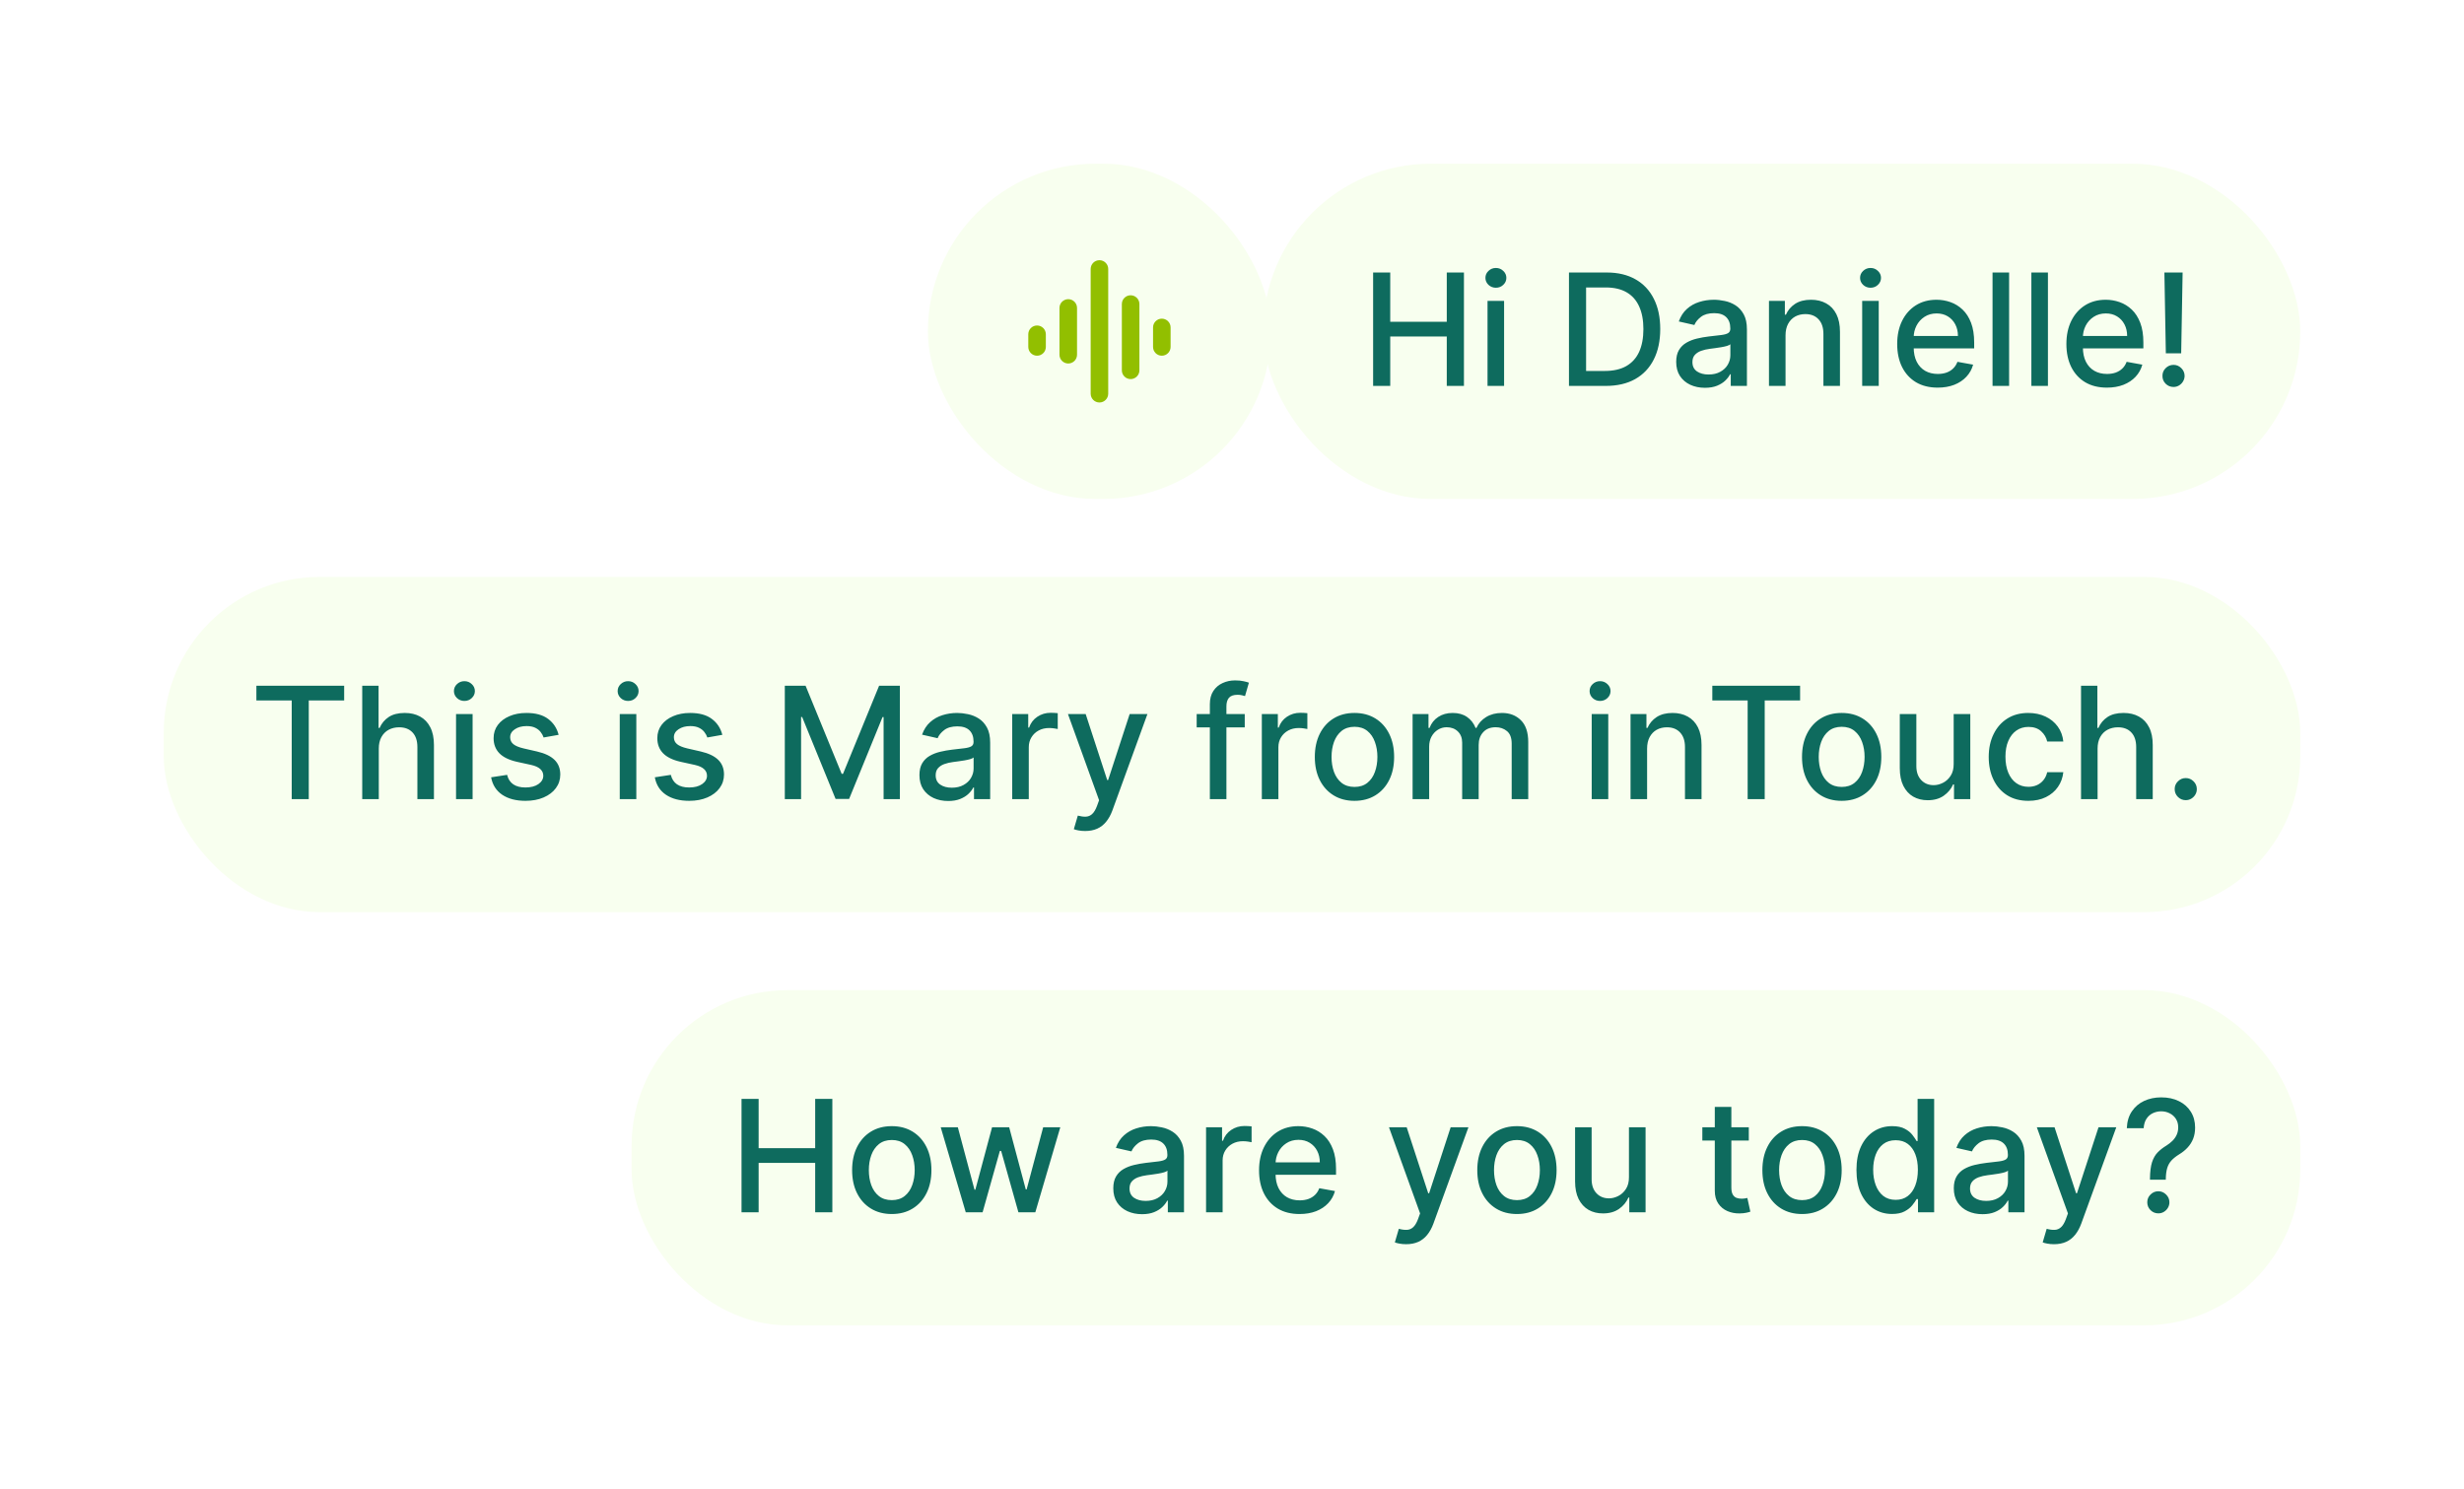
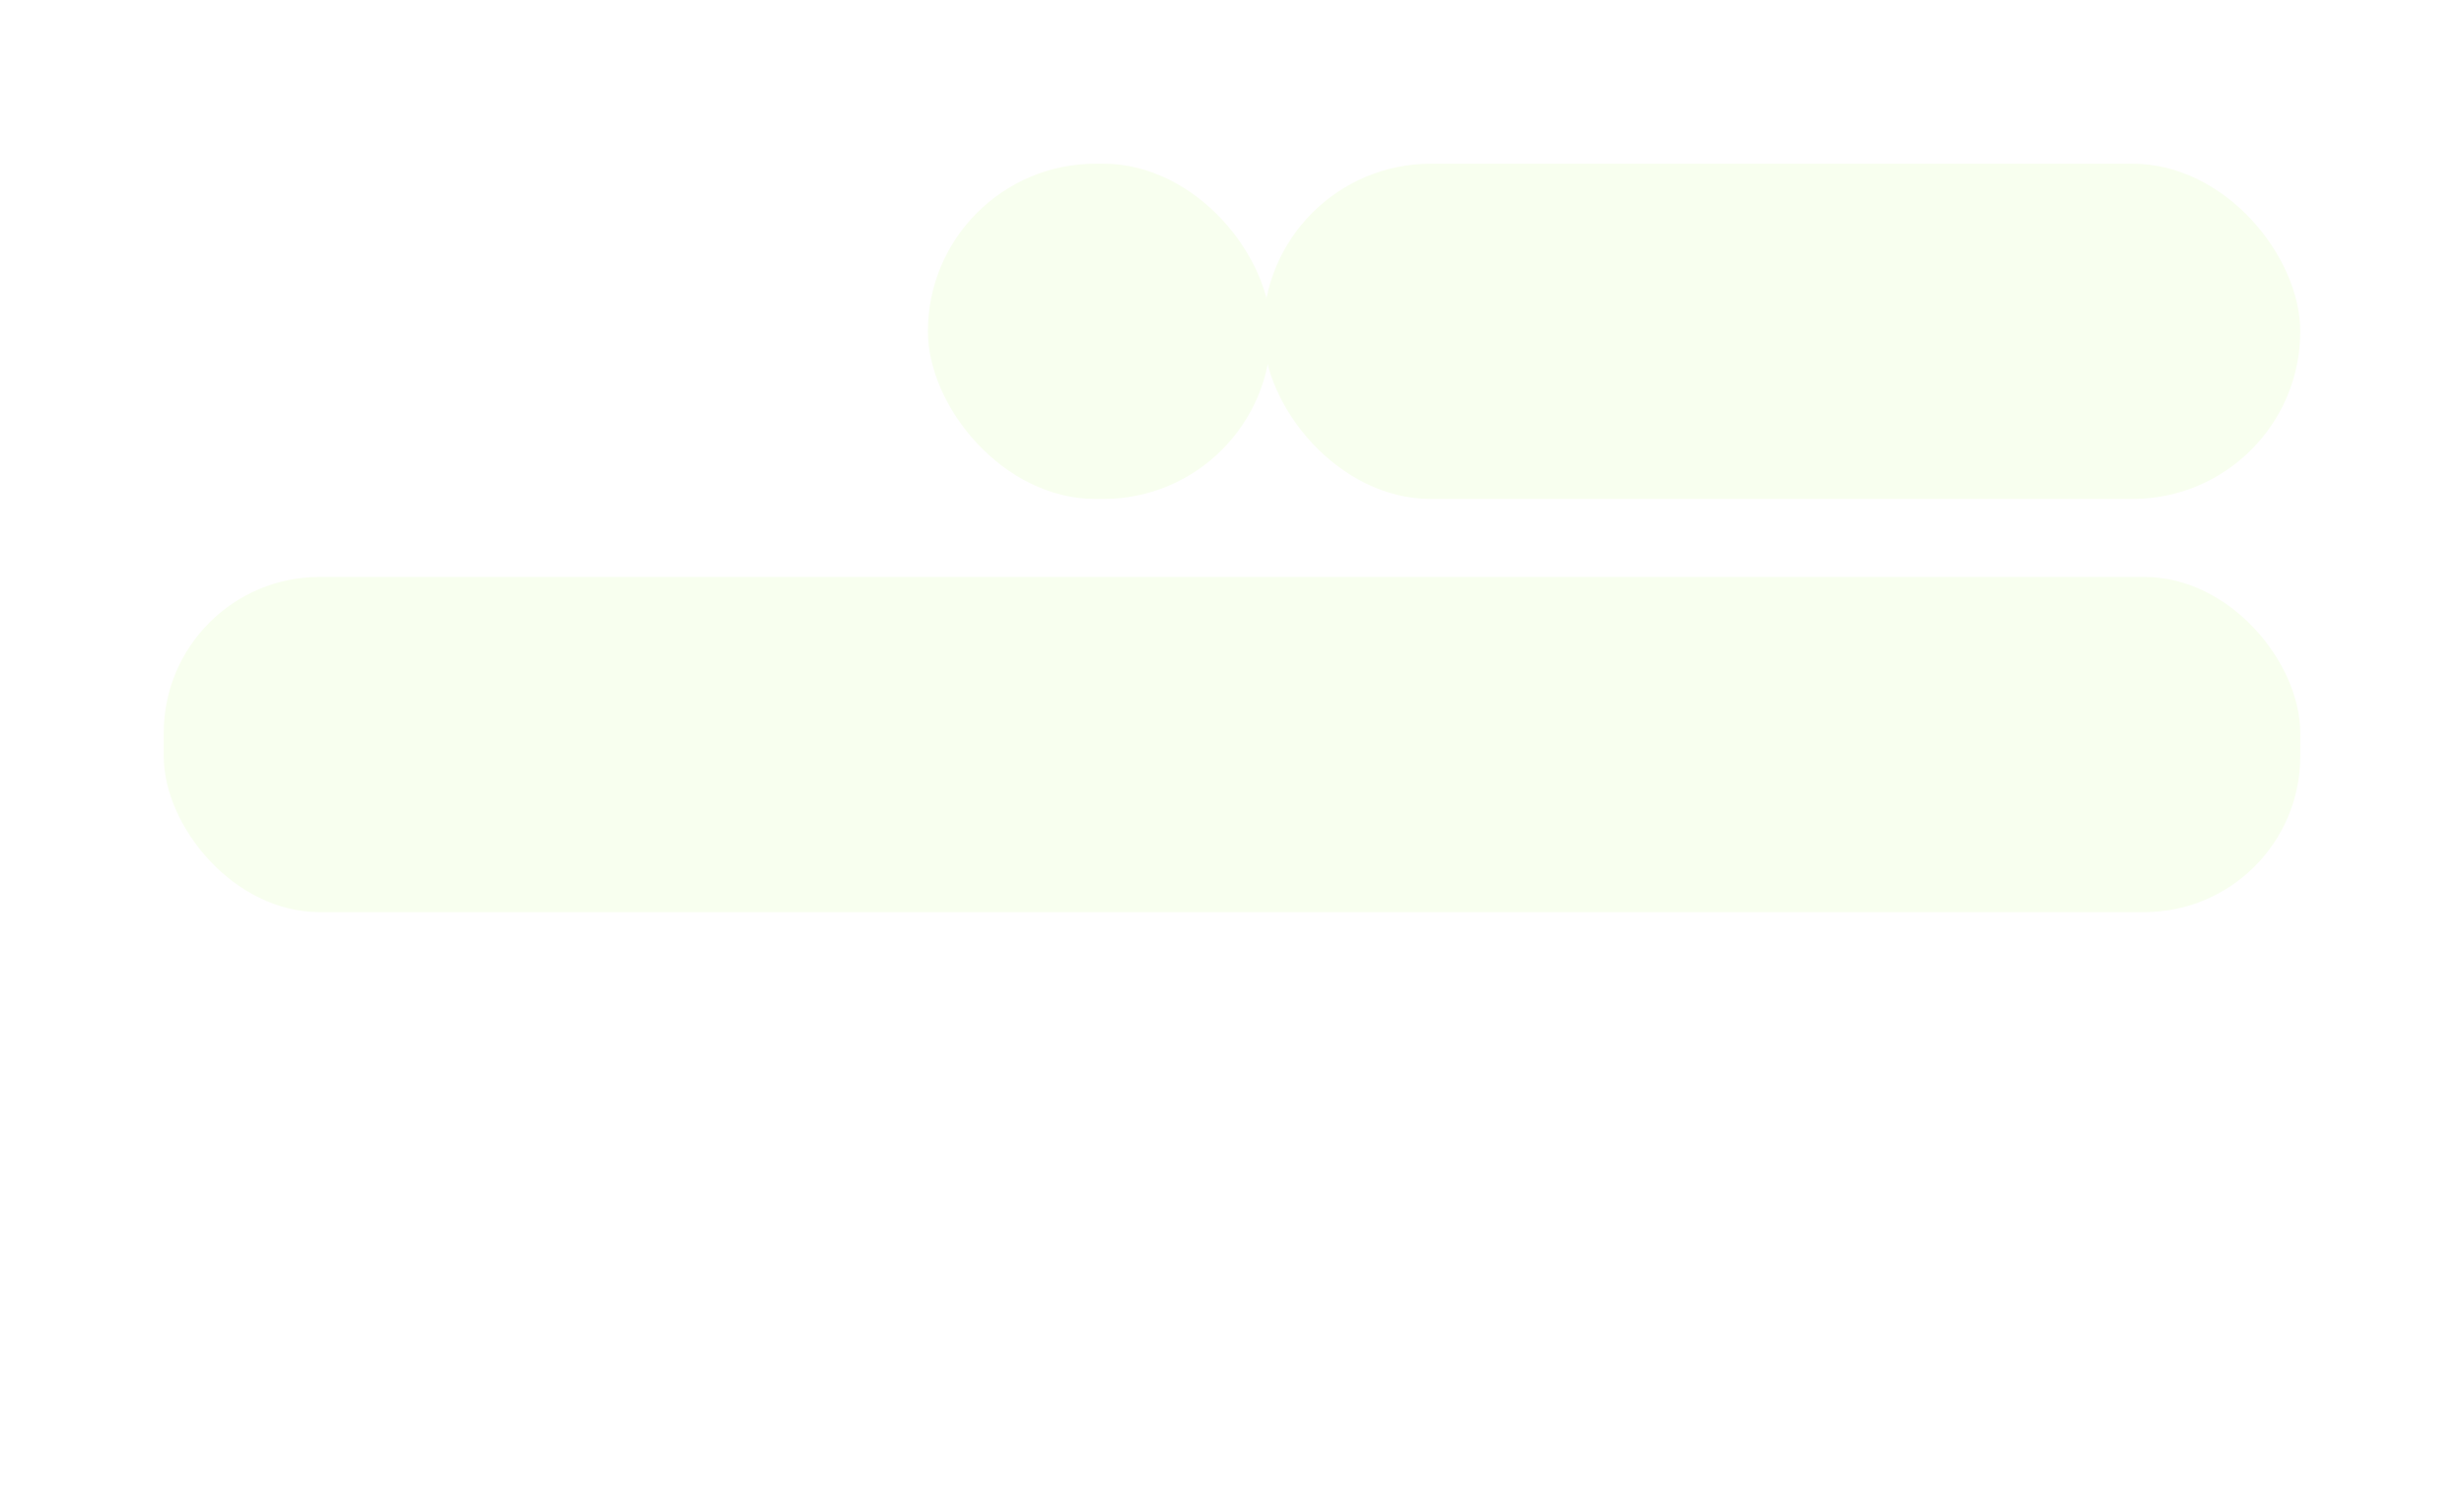
<svg xmlns="http://www.w3.org/2000/svg" width="316" height="191" viewBox="0 0 316 191" fill="none">
  <g filter="url(#filter0_d_7967_3994)">
    <rect x="119" y="7" width="44" height="43" rx="21.5" fill="#F8FFEF" />
-     <path d="M139.875 36.5V20.5C139.875 19.879 140.379 19.375 141 19.375C141.621 19.375 142.125 19.879 142.125 20.5V36.5C142.125 37.121 141.621 37.625 141 37.625C140.379 37.625 139.875 37.121 139.875 36.5ZM143.875 33.5V25C143.875 24.379 144.379 23.875 145 23.875C145.621 23.875 146.125 24.379 146.125 25V33.5C146.125 34.121 145.621 34.625 145 34.625C144.379 34.625 143.875 34.121 143.875 33.5ZM135.875 31.5V25.5C135.875 24.879 136.379 24.375 137 24.375C137.621 24.375 138.125 24.879 138.125 25.5V31.5C138.125 32.121 137.621 32.625 137 32.625C136.379 32.625 135.875 32.121 135.875 31.5ZM131.875 30.5L131.875 28.875C131.875 28.254 132.379 27.75 133 27.75C133.621 27.75 134.125 28.254 134.125 28.875V30.5C134.125 31.121 133.621 31.625 133 31.625C132.379 31.625 131.875 31.121 131.875 30.5ZM147.875 30.5V28C147.875 27.379 148.379 26.875 149 26.875C149.621 26.875 150.125 27.379 150.125 28V30.5C150.125 31.121 149.621 31.625 149 31.625C148.379 31.625 147.875 31.121 147.875 30.5Z" fill="#92BF00" />
    <rect x="162" y="7" width="133" height="43" rx="21.5" fill="#F8FFEF" />
-     <path d="M176.098 35.5V20.954H178.293V27.276H185.544V20.954H187.746V35.5H185.544V29.158H178.293V35.5H176.098ZM190.771 35.5V24.591H192.895V35.5H190.771ZM191.844 22.908C191.474 22.908 191.157 22.785 190.892 22.538C190.632 22.287 190.501 21.989 190.501 21.643C190.501 21.293 190.632 20.995 190.892 20.749C191.157 20.498 191.474 20.372 191.844 20.372C192.213 20.372 192.528 20.498 192.788 20.749C193.054 20.995 193.186 21.293 193.186 21.643C193.186 21.989 193.054 22.287 192.788 22.538C192.528 22.785 192.213 22.908 191.844 22.908ZM205.924 35.5H201.215V20.954H206.073C207.498 20.954 208.722 21.246 209.745 21.828C210.768 22.406 211.551 23.237 212.096 24.321C212.645 25.401 212.92 26.695 212.92 28.206C212.92 29.721 212.643 31.023 212.089 32.112C211.54 33.201 210.744 34.039 209.702 34.626C208.661 35.209 207.401 35.5 205.924 35.5ZM203.41 33.582H205.803C206.911 33.582 207.832 33.374 208.566 32.957C209.3 32.536 209.849 31.928 210.214 31.132C210.578 30.332 210.761 29.357 210.761 28.206C210.761 27.065 210.578 26.097 210.214 25.301C209.854 24.506 209.317 23.902 208.602 23.49C207.887 23.078 206.999 22.872 205.938 22.872H203.41V33.582ZM218.653 35.742C217.962 35.742 217.337 35.614 216.778 35.358C216.219 35.097 215.777 34.721 215.45 34.229C215.128 33.736 214.967 33.133 214.967 32.418C214.967 31.802 215.085 31.296 215.322 30.898C215.559 30.5 215.878 30.185 216.281 29.953C216.683 29.721 217.133 29.546 217.63 29.428C218.127 29.309 218.634 29.219 219.15 29.158C219.804 29.082 220.334 29.02 220.741 28.973C221.148 28.921 221.444 28.838 221.629 28.724C221.814 28.611 221.906 28.426 221.906 28.171V28.121C221.906 27.5 221.731 27.02 221.38 26.679C221.035 26.338 220.519 26.168 219.832 26.168C219.117 26.168 218.554 26.326 218.142 26.643C217.734 26.956 217.453 27.304 217.297 27.688L215.301 27.233C215.538 26.57 215.883 26.035 216.338 25.628C216.797 25.216 217.325 24.918 217.922 24.733C218.518 24.544 219.145 24.449 219.804 24.449C220.239 24.449 220.701 24.501 221.189 24.605C221.681 24.704 222.14 24.889 222.566 25.159C222.997 25.429 223.35 25.815 223.625 26.317C223.899 26.814 224.037 27.46 224.037 28.256V35.5H221.963V34.008H221.877C221.74 34.283 221.534 34.553 221.26 34.818C220.985 35.083 220.632 35.303 220.201 35.479C219.77 35.654 219.254 35.742 218.653 35.742ZM219.115 34.037C219.702 34.037 220.204 33.921 220.62 33.689C221.042 33.457 221.361 33.154 221.579 32.78C221.802 32.401 221.913 31.996 221.913 31.565V30.159C221.837 30.235 221.69 30.306 221.473 30.372C221.26 30.434 221.016 30.488 220.741 30.535C220.467 30.578 220.199 30.618 219.939 30.656C219.678 30.689 219.46 30.718 219.285 30.741C218.873 30.794 218.497 30.881 218.156 31.004C217.82 31.127 217.55 31.305 217.346 31.537C217.147 31.764 217.048 32.067 217.048 32.446C217.048 32.972 217.242 33.369 217.63 33.639C218.019 33.904 218.513 34.037 219.115 34.037ZM228.989 29.023V35.5H226.865V24.591H228.903V26.366H229.038C229.289 25.789 229.682 25.325 230.217 24.974C230.757 24.624 231.437 24.449 232.256 24.449C232.999 24.449 233.65 24.605 234.209 24.918C234.768 25.225 235.201 25.685 235.509 26.296C235.816 26.906 235.97 27.662 235.97 28.561V35.5H233.847V28.817C233.847 28.026 233.641 27.408 233.229 26.963C232.817 26.513 232.251 26.288 231.531 26.288C231.039 26.288 230.601 26.395 230.217 26.608C229.839 26.821 229.538 27.134 229.315 27.546C229.098 27.953 228.989 28.445 228.989 29.023ZM238.818 35.5V24.591H240.942V35.5H238.818ZM239.891 22.908C239.521 22.908 239.204 22.785 238.939 22.538C238.679 22.287 238.548 21.989 238.548 21.643C238.548 21.293 238.679 20.995 238.939 20.749C239.204 20.498 239.521 20.372 239.891 20.372C240.26 20.372 240.575 20.498 240.835 20.749C241.1 20.995 241.233 21.293 241.233 21.643C241.233 21.989 241.1 22.287 240.835 22.538C240.575 22.785 240.26 22.908 239.891 22.908ZM248.5 35.72C247.426 35.72 246.5 35.49 245.723 35.031C244.952 34.567 244.355 33.916 243.934 33.078C243.517 32.235 243.309 31.248 243.309 30.116C243.309 28.999 243.517 28.014 243.934 27.162C244.355 26.31 244.942 25.644 245.695 25.166C246.453 24.688 247.338 24.449 248.351 24.449C248.967 24.449 249.563 24.551 250.141 24.754C250.719 24.958 251.237 25.277 251.696 25.713C252.156 26.149 252.518 26.715 252.783 27.41C253.048 28.102 253.181 28.942 253.181 29.932V30.685H244.509V29.094H251.1C251.1 28.535 250.986 28.04 250.759 27.609C250.532 27.174 250.212 26.831 249.8 26.579C249.393 26.329 248.915 26.203 248.365 26.203C247.769 26.203 247.248 26.35 246.803 26.643C246.363 26.932 246.022 27.311 245.78 27.78C245.543 28.244 245.425 28.748 245.425 29.293V30.535C245.425 31.265 245.553 31.885 245.809 32.396C246.069 32.908 246.431 33.298 246.895 33.568C247.359 33.833 247.901 33.966 248.522 33.966C248.924 33.966 249.291 33.909 249.623 33.795C249.954 33.677 250.24 33.502 250.482 33.27C250.723 33.038 250.908 32.751 251.036 32.41L253.046 32.773C252.885 33.365 252.596 33.883 252.179 34.328C251.767 34.769 251.249 35.112 250.624 35.358C250.004 35.599 249.296 35.72 248.5 35.72ZM257.661 20.954V35.5H255.537V20.954H257.661ZM262.641 20.954V35.5H260.517V20.954H262.641ZM270.2 35.72C269.125 35.72 268.199 35.49 267.423 35.031C266.651 34.567 266.054 33.916 265.633 33.078C265.216 32.235 265.008 31.248 265.008 30.116C265.008 28.999 265.216 28.014 265.633 27.162C266.054 26.31 266.641 25.644 267.394 25.166C268.152 24.688 269.037 24.449 270.05 24.449C270.666 24.449 271.263 24.551 271.84 24.754C272.418 24.958 272.936 25.277 273.396 25.713C273.855 26.149 274.217 26.715 274.482 27.41C274.747 28.102 274.88 28.942 274.88 29.932V30.685H266.208V29.094H272.799C272.799 28.535 272.685 28.04 272.458 27.609C272.231 27.174 271.911 26.831 271.499 26.579C271.092 26.329 270.614 26.203 270.065 26.203C269.468 26.203 268.947 26.35 268.502 26.643C268.062 26.932 267.721 27.311 267.479 27.78C267.243 28.244 267.124 28.748 267.124 29.293V30.535C267.124 31.265 267.252 31.885 267.508 32.396C267.768 32.908 268.13 33.298 268.594 33.568C269.058 33.833 269.601 33.966 270.221 33.966C270.623 33.966 270.99 33.909 271.322 33.795C271.653 33.677 271.94 33.502 272.181 33.27C272.423 33.038 272.607 32.751 272.735 32.41L274.745 32.773C274.584 33.365 274.295 33.883 273.879 34.328C273.467 34.769 272.948 35.112 272.323 35.358C271.703 35.599 270.995 35.72 270.2 35.72ZM279.914 20.954L279.729 31.317H277.762L277.577 20.954H279.914ZM278.749 35.635C278.356 35.635 278.02 35.498 277.74 35.223C277.461 34.944 277.324 34.608 277.328 34.215C277.324 33.826 277.461 33.495 277.74 33.22C278.02 32.941 278.356 32.801 278.749 32.801C279.132 32.801 279.464 32.941 279.743 33.22C280.023 33.495 280.165 33.826 280.169 34.215C280.165 34.475 280.096 34.714 279.963 34.932C279.836 35.145 279.665 35.315 279.452 35.443C279.239 35.571 279.005 35.635 278.749 35.635Z" fill="#0E6B5E" />
    <rect x="21" y="60" width="274" height="43" rx="20" fill="#F8FFEF" />
-     <path d="M32.881 75.844V73.954H44.138V75.844H39.599V88.5H37.412V75.844H32.881ZM48.578 82.023V88.5H46.455V73.954H48.55V79.367H48.685C48.941 78.779 49.331 78.313 49.857 77.967C50.383 77.622 51.069 77.449 51.916 77.449C52.665 77.449 53.318 77.603 53.877 77.91C54.44 78.218 54.876 78.678 55.184 79.288C55.496 79.894 55.652 80.652 55.652 81.561V88.5H53.529V81.817C53.529 81.017 53.323 80.396 52.911 79.956C52.499 79.511 51.926 79.288 51.192 79.288C50.69 79.288 50.24 79.395 49.843 79.608C49.45 79.821 49.14 80.133 48.912 80.546C48.69 80.953 48.578 81.445 48.578 82.023ZM58.486 88.5V77.591H60.61V88.5H58.486ZM59.559 75.908C59.189 75.908 58.872 75.785 58.607 75.538C58.346 75.287 58.216 74.989 58.216 74.644C58.216 74.293 58.346 73.995 58.607 73.749C58.872 73.498 59.189 73.372 59.559 73.372C59.928 73.372 60.243 73.498 60.503 73.749C60.768 73.995 60.901 74.293 60.901 74.644C60.901 74.989 60.768 75.287 60.503 75.538C60.243 75.785 59.928 75.908 59.559 75.908ZM71.641 80.254L69.717 80.595C69.636 80.349 69.508 80.115 69.333 79.892C69.163 79.669 68.931 79.487 68.637 79.345C68.344 79.203 67.977 79.132 67.536 79.132C66.935 79.132 66.433 79.267 66.031 79.537C65.628 79.802 65.427 80.145 65.427 80.567C65.427 80.931 65.562 81.225 65.832 81.447C66.102 81.67 66.537 81.852 67.138 81.994L68.871 82.392C69.875 82.624 70.623 82.981 71.116 83.465C71.608 83.947 71.854 84.575 71.854 85.347C71.854 86 71.665 86.582 71.286 87.094C70.912 87.6 70.389 87.998 69.717 88.287C69.049 88.576 68.275 88.72 67.394 88.72C66.173 88.72 65.176 88.46 64.404 87.939C63.632 87.413 63.159 86.668 62.984 85.702L65.036 85.389C65.164 85.924 65.427 86.329 65.825 86.604C66.222 86.874 66.741 87.008 67.38 87.008C68.076 87.008 68.632 86.864 69.049 86.575C69.466 86.282 69.674 85.924 69.674 85.503C69.674 85.162 69.546 84.876 69.29 84.644C69.04 84.412 68.654 84.236 68.133 84.118L66.286 83.713C65.268 83.481 64.515 83.112 64.028 82.605C63.545 82.099 63.303 81.457 63.303 80.68C63.303 80.037 63.483 79.473 63.843 78.99C64.203 78.507 64.7 78.131 65.335 77.861C65.969 77.586 66.696 77.449 67.515 77.449C68.694 77.449 69.622 77.704 70.299 78.216C70.976 78.722 71.424 79.402 71.641 80.254ZM79.482 88.5V77.591H81.606V88.5H79.482ZM80.555 75.908C80.185 75.908 79.868 75.785 79.603 75.538C79.343 75.287 79.212 74.989 79.212 74.644C79.212 74.293 79.343 73.995 79.603 73.749C79.868 73.498 80.185 73.372 80.555 73.372C80.924 73.372 81.239 73.498 81.499 73.749C81.764 73.995 81.897 74.293 81.897 74.644C81.897 74.989 81.764 75.287 81.499 75.538C81.239 75.785 80.924 75.908 80.555 75.908ZM92.637 80.254L90.713 80.595C90.632 80.349 90.504 80.115 90.329 79.892C90.159 79.669 89.927 79.487 89.633 79.345C89.34 79.203 88.973 79.132 88.532 79.132C87.931 79.132 87.429 79.267 87.027 79.537C86.624 79.802 86.423 80.145 86.423 80.567C86.423 80.931 86.558 81.225 86.828 81.447C87.098 81.67 87.533 81.852 88.135 81.994L89.868 82.392C90.871 82.624 91.619 82.981 92.112 83.465C92.604 83.947 92.85 84.575 92.85 85.347C92.85 86 92.661 86.582 92.282 87.094C91.908 87.6 91.385 87.998 90.713 88.287C90.045 88.576 89.271 88.72 88.39 88.72C87.169 88.72 86.172 88.46 85.4 87.939C84.628 87.413 84.155 86.668 83.98 85.702L86.032 85.389C86.16 85.924 86.423 86.329 86.821 86.604C87.218 86.874 87.737 87.008 88.376 87.008C89.072 87.008 89.628 86.864 90.045 86.575C90.462 86.282 90.67 85.924 90.67 85.503C90.67 85.162 90.542 84.876 90.287 84.644C90.036 84.412 89.65 84.236 89.129 84.118L87.282 83.713C86.264 83.481 85.511 83.112 85.024 82.605C84.541 82.099 84.299 81.457 84.299 80.68C84.299 80.037 84.479 79.473 84.839 78.99C85.199 78.507 85.696 78.131 86.331 77.861C86.965 77.586 87.692 77.449 88.511 77.449C89.69 77.449 90.618 77.704 91.295 78.216C91.972 78.722 92.42 79.402 92.637 80.254ZM100.649 73.954H103.312L107.943 85.261H108.113L112.744 73.954H115.407V88.5H113.319V77.974H113.184L108.895 88.479H107.162L102.872 77.967H102.737V88.5H100.649V73.954ZM121.602 88.742C120.911 88.742 120.286 88.614 119.727 88.358C119.169 88.097 118.726 87.721 118.399 87.229C118.077 86.736 117.916 86.133 117.916 85.418C117.916 84.802 118.035 84.296 118.271 83.898C118.508 83.5 118.828 83.185 119.23 82.953C119.633 82.721 120.082 82.546 120.58 82.428C121.077 82.309 121.583 82.219 122.099 82.158C122.753 82.082 123.283 82.02 123.69 81.973C124.098 81.921 124.393 81.838 124.578 81.724C124.763 81.611 124.855 81.426 124.855 81.171V81.121C124.855 80.501 124.68 80.02 124.33 79.679C123.984 79.338 123.468 79.168 122.781 79.168C122.066 79.168 121.503 79.326 121.091 79.644C120.684 79.956 120.402 80.304 120.246 80.688L118.25 80.233C118.487 79.57 118.832 79.035 119.287 78.628C119.746 78.216 120.274 77.918 120.871 77.733C121.467 77.544 122.095 77.449 122.753 77.449C123.188 77.449 123.65 77.501 124.138 77.605C124.63 77.704 125.089 77.889 125.516 78.159C125.946 78.429 126.299 78.815 126.574 79.317C126.848 79.814 126.986 80.46 126.986 81.256V88.5H124.912V87.008H124.827C124.689 87.283 124.483 87.553 124.209 87.818C123.934 88.083 123.581 88.303 123.151 88.479C122.72 88.654 122.204 88.742 121.602 88.742ZM122.064 87.037C122.651 87.037 123.153 86.921 123.57 86.689C123.991 86.457 124.311 86.154 124.528 85.78C124.751 85.401 124.862 84.996 124.862 84.565V83.159C124.786 83.235 124.64 83.306 124.422 83.372C124.209 83.434 123.965 83.488 123.69 83.535C123.416 83.578 123.148 83.618 122.888 83.656C122.627 83.689 122.41 83.718 122.234 83.742C121.822 83.794 121.446 83.881 121.105 84.004C120.769 84.127 120.499 84.305 120.295 84.537C120.097 84.764 119.997 85.067 119.997 85.446C119.997 85.972 120.191 86.369 120.58 86.639C120.968 86.904 121.463 87.037 122.064 87.037ZM129.814 88.5V77.591H131.867V79.324H131.98C132.179 78.737 132.53 78.275 133.032 77.939C133.538 77.598 134.111 77.428 134.75 77.428C134.883 77.428 135.039 77.432 135.219 77.442C135.404 77.451 135.548 77.463 135.652 77.477V79.508C135.567 79.485 135.416 79.459 135.198 79.43C134.98 79.397 134.762 79.381 134.544 79.381C134.042 79.381 133.595 79.487 133.202 79.7C132.814 79.909 132.506 80.2 132.279 80.574C132.051 80.943 131.938 81.365 131.938 81.838V88.5H129.814ZM139.164 92.591C138.847 92.591 138.558 92.565 138.298 92.513C138.038 92.465 137.843 92.413 137.716 92.356L138.227 90.617C138.615 90.721 138.961 90.766 139.264 90.751C139.567 90.737 139.834 90.624 140.066 90.41C140.303 90.197 140.511 89.849 140.691 89.367L140.954 88.642L136.963 77.591H139.235L141.998 86.057H142.112L144.875 77.591H147.154L142.659 89.956C142.45 90.524 142.185 91.005 141.863 91.398C141.541 91.796 141.158 92.094 140.713 92.293C140.268 92.492 139.752 92.591 139.164 92.591ZM159.635 77.591V79.296H153.47V77.591H159.635ZM155.161 88.5V76.327C155.161 75.645 155.31 75.079 155.608 74.629C155.906 74.175 156.302 73.836 156.794 73.614C157.286 73.386 157.821 73.273 158.399 73.273C158.825 73.273 159.19 73.308 159.493 73.379C159.796 73.445 160.021 73.507 160.168 73.564L159.67 75.283C159.571 75.254 159.443 75.221 159.287 75.183C159.131 75.141 158.941 75.119 158.719 75.119C158.203 75.119 157.833 75.247 157.611 75.503C157.393 75.758 157.284 76.128 157.284 76.611V88.5H155.161ZM161.826 88.5V77.591H163.879V79.324H163.992C164.191 78.737 164.541 78.275 165.043 77.939C165.55 77.598 166.123 77.428 166.762 77.428C166.895 77.428 167.051 77.432 167.231 77.442C167.415 77.451 167.56 77.463 167.664 77.477V79.508C167.579 79.485 167.427 79.459 167.21 79.43C166.992 79.397 166.774 79.381 166.556 79.381C166.054 79.381 165.607 79.487 165.214 79.7C164.826 79.909 164.518 80.2 164.29 80.574C164.063 80.943 163.95 81.365 163.95 81.838V88.5H161.826ZM173.706 88.72C172.684 88.72 171.791 88.486 171.029 88.017C170.266 87.548 169.675 86.892 169.253 86.05C168.832 85.207 168.621 84.222 168.621 83.095C168.621 81.963 168.832 80.974 169.253 80.126C169.675 79.279 170.266 78.621 171.029 78.152C171.791 77.683 172.684 77.449 173.706 77.449C174.729 77.449 175.622 77.683 176.384 78.152C177.146 78.621 177.738 79.279 178.159 80.126C178.581 80.974 178.792 81.963 178.792 83.095C178.792 84.222 178.581 85.207 178.159 86.05C177.738 86.892 177.146 87.548 176.384 88.017C175.622 88.486 174.729 88.72 173.706 88.72ZM173.713 86.938C174.376 86.938 174.926 86.762 175.361 86.412C175.797 86.062 176.119 85.595 176.327 85.013C176.54 84.43 176.647 83.789 176.647 83.088C176.647 82.392 176.54 81.753 176.327 81.171C176.119 80.583 175.797 80.112 175.361 79.757C174.926 79.402 174.376 79.224 173.713 79.224C173.046 79.224 172.492 79.402 172.051 79.757C171.616 80.112 171.292 80.583 171.078 81.171C170.87 81.753 170.766 82.392 170.766 83.088C170.766 83.789 170.87 84.43 171.078 85.013C171.292 85.595 171.616 86.062 172.051 86.412C172.492 86.762 173.046 86.938 173.713 86.938ZM181.162 88.5V77.591H183.2V79.367H183.335C183.563 78.765 183.934 78.296 184.45 77.96C184.966 77.619 185.584 77.449 186.304 77.449C187.033 77.449 187.644 77.619 188.136 77.96C188.634 78.301 189 78.77 189.237 79.367H189.351C189.611 78.784 190.026 78.32 190.594 77.974C191.162 77.624 191.839 77.449 192.625 77.449C193.615 77.449 194.422 77.759 195.047 78.379C195.677 78.999 195.991 79.935 195.991 81.185V88.5H193.868V81.383C193.868 80.645 193.667 80.11 193.264 79.778C192.862 79.447 192.381 79.281 191.822 79.281C191.131 79.281 190.594 79.494 190.21 79.921C189.827 80.342 189.635 80.884 189.635 81.547V88.5H187.518V81.249C187.518 80.657 187.334 80.181 186.964 79.821C186.595 79.461 186.115 79.281 185.523 79.281C185.12 79.281 184.749 79.388 184.408 79.601C184.071 79.809 183.799 80.1 183.591 80.474C183.387 80.849 183.286 81.282 183.286 81.774V88.5H181.162ZM204.131 88.5V77.591H206.254V88.5H204.131ZM205.203 75.908C204.834 75.908 204.517 75.785 204.251 75.538C203.991 75.287 203.861 74.989 203.861 74.644C203.861 74.293 203.991 73.995 204.251 73.749C204.517 73.498 204.834 73.372 205.203 73.372C205.572 73.372 205.887 73.498 206.148 73.749C206.413 73.995 206.545 74.293 206.545 74.644C206.545 74.989 206.413 75.287 206.148 75.538C205.887 75.785 205.572 75.908 205.203 75.908ZM211.235 82.023V88.5H209.111V77.591H211.15V79.367H211.284C211.535 78.789 211.928 78.325 212.463 77.974C213.003 77.624 213.683 77.449 214.502 77.449C215.245 77.449 215.896 77.605 216.455 77.918C217.014 78.225 217.447 78.685 217.755 79.296C218.062 79.906 218.216 80.662 218.216 81.561V88.5H216.093V81.817C216.093 81.026 215.887 80.408 215.475 79.963C215.063 79.513 214.497 79.288 213.777 79.288C213.285 79.288 212.847 79.395 212.463 79.608C212.085 79.821 211.784 80.133 211.561 80.546C211.344 80.953 211.235 81.445 211.235 82.023ZM219.599 75.844V73.954H230.857V75.844H226.318V88.5H224.131V75.844H219.599ZM236.187 88.72C235.164 88.72 234.272 88.486 233.509 88.017C232.747 87.548 232.155 86.892 231.734 86.05C231.312 85.207 231.102 84.222 231.102 83.095C231.102 81.963 231.312 80.974 231.734 80.126C232.155 79.279 232.747 78.621 233.509 78.152C234.272 77.683 235.164 77.449 236.187 77.449C237.21 77.449 238.102 77.683 238.864 78.152C239.627 78.621 240.219 79.279 240.64 80.126C241.061 80.974 241.272 81.963 241.272 83.095C241.272 84.222 241.061 85.207 240.64 86.05C240.219 86.892 239.627 87.548 238.864 88.017C238.102 88.486 237.21 88.72 236.187 88.72ZM236.194 86.938C236.857 86.938 237.406 86.762 237.842 86.412C238.277 86.062 238.599 85.595 238.808 85.013C239.021 84.43 239.127 83.789 239.127 83.088C239.127 82.392 239.021 81.753 238.808 81.171C238.599 80.583 238.277 80.112 237.842 79.757C237.406 79.402 236.857 79.224 236.194 79.224C235.526 79.224 234.972 79.402 234.532 79.757C234.096 80.112 233.772 80.583 233.559 81.171C233.351 81.753 233.246 82.392 233.246 83.088C233.246 83.789 233.351 84.43 233.559 85.013C233.772 85.595 234.096 86.062 234.532 86.412C234.972 86.762 235.526 86.938 236.194 86.938ZM250.553 83.976V77.591H252.684V88.5H250.596V86.611H250.482C250.231 87.193 249.828 87.678 249.275 88.067C248.725 88.45 248.041 88.642 247.222 88.642C246.521 88.642 245.901 88.488 245.361 88.18C244.826 87.868 244.405 87.406 244.097 86.796C243.794 86.185 243.642 85.43 243.642 84.53V77.591H245.766V84.274C245.766 85.017 245.972 85.609 246.384 86.05C246.796 86.49 247.331 86.71 247.989 86.71C248.387 86.71 248.782 86.611 249.175 86.412C249.573 86.213 249.902 85.912 250.162 85.51C250.427 85.108 250.558 84.596 250.553 83.976ZM260.132 88.72C259.076 88.72 258.167 88.481 257.405 88.003C256.647 87.52 256.065 86.855 255.658 86.007C255.25 85.16 255.047 84.189 255.047 83.095C255.047 81.987 255.255 81.01 255.672 80.162C256.089 79.31 256.676 78.644 257.433 78.166C258.191 77.688 259.083 77.449 260.111 77.449C260.939 77.449 261.678 77.603 262.327 77.91C262.975 78.213 263.499 78.64 263.896 79.189C264.299 79.738 264.538 80.38 264.614 81.114H262.547C262.433 80.602 262.173 80.162 261.766 79.793C261.363 79.423 260.823 79.239 260.146 79.239C259.554 79.239 259.036 79.395 258.591 79.707C258.151 80.015 257.807 80.456 257.561 81.028C257.315 81.597 257.192 82.269 257.192 83.046C257.192 83.841 257.313 84.528 257.554 85.105C257.795 85.683 258.136 86.13 258.577 86.447C259.022 86.765 259.545 86.923 260.146 86.923C260.549 86.923 260.913 86.85 261.24 86.703C261.571 86.552 261.848 86.336 262.071 86.057C262.298 85.778 262.457 85.441 262.547 85.048H264.614C264.538 85.754 264.308 86.383 263.925 86.938C263.541 87.492 263.027 87.927 262.384 88.244C261.744 88.562 260.994 88.72 260.132 88.72ZM269.008 82.023V88.5H266.885V73.954H268.98V79.367H269.115C269.37 78.779 269.761 78.313 270.287 77.967C270.812 77.622 271.499 77.449 272.346 77.449C273.094 77.449 273.748 77.603 274.306 77.91C274.87 78.218 275.306 78.678 275.613 79.288C275.926 79.894 276.082 80.652 276.082 81.561V88.5H273.958V81.817C273.958 81.017 273.752 80.396 273.341 79.956C272.929 79.511 272.356 79.288 271.622 79.288C271.12 79.288 270.67 79.395 270.272 79.608C269.879 79.821 269.569 80.133 269.342 80.546C269.119 80.953 269.008 81.445 269.008 82.023ZM280.315 88.635C279.927 88.635 279.593 88.498 279.314 88.223C279.034 87.944 278.895 87.608 278.895 87.215C278.895 86.826 279.034 86.495 279.314 86.22C279.593 85.941 279.927 85.801 280.315 85.801C280.703 85.801 281.037 85.941 281.316 86.22C281.596 86.495 281.735 86.826 281.735 87.215C281.735 87.475 281.669 87.714 281.537 87.932C281.409 88.145 281.238 88.315 281.025 88.443C280.812 88.571 280.575 88.635 280.315 88.635Z" fill="#0E6B5E" />
-     <rect x="81" y="113" width="214" height="43" rx="20" fill="#F8FFEF" />
-     <path d="M95.098 141.5V126.955H97.293V133.276H104.544V126.955H106.746V141.5H104.544V135.158H97.293V141.5H95.098ZM114.366 141.72C113.344 141.72 112.451 141.486 111.689 141.017C110.927 140.548 110.335 139.893 109.913 139.05C109.492 138.207 109.281 137.222 109.281 136.095C109.281 134.964 109.492 133.974 109.913 133.126C110.335 132.279 110.927 131.621 111.689 131.152C112.451 130.683 113.344 130.449 114.366 130.449C115.389 130.449 116.282 130.683 117.044 131.152C117.806 131.621 118.398 132.279 118.82 133.126C119.241 133.974 119.452 134.964 119.452 136.095C119.452 137.222 119.241 138.207 118.82 139.05C118.398 139.893 117.806 140.548 117.044 141.017C116.282 141.486 115.389 141.72 114.366 141.72ZM114.374 139.938C115.036 139.938 115.586 139.762 116.021 139.412C116.457 139.062 116.779 138.595 116.987 138.013C117.2 137.43 117.307 136.789 117.307 136.088C117.307 135.392 117.2 134.753 116.987 134.17C116.779 133.583 116.457 133.112 116.021 132.757C115.586 132.402 115.036 132.224 114.374 132.224C113.706 132.224 113.152 132.402 112.712 132.757C112.276 133.112 111.952 133.583 111.739 134.17C111.53 134.753 111.426 135.392 111.426 136.088C111.426 136.789 111.53 137.43 111.739 138.013C111.952 138.595 112.276 139.062 112.712 139.412C113.152 139.762 113.706 139.938 114.374 139.938ZM123.855 141.5L120.645 130.591H122.839L124.977 138.602H125.084L127.229 130.591H129.423L131.554 138.567H131.661L133.784 130.591H135.979L132.776 141.5H130.609L128.393 133.624H128.23L126.014 141.5H123.855ZM146.462 141.741C145.77 141.741 145.145 141.614 144.587 141.358C144.028 141.098 143.585 140.721 143.259 140.229C142.937 139.736 142.776 139.133 142.776 138.418C142.776 137.802 142.894 137.295 143.131 136.898C143.367 136.5 143.687 136.185 144.089 135.953C144.492 135.721 144.942 135.546 145.439 135.428C145.936 135.309 146.443 135.219 146.959 135.158C147.612 135.082 148.143 135.02 148.55 134.973C148.957 134.921 149.253 134.838 149.438 134.724C149.622 134.611 149.714 134.426 149.714 134.17V134.121C149.714 133.5 149.539 133.02 149.189 132.679C148.843 132.338 148.327 132.168 147.641 132.168C146.926 132.168 146.362 132.326 145.95 132.643C145.543 132.956 145.261 133.304 145.105 133.688L143.109 133.233C143.346 132.57 143.692 132.035 144.146 131.628C144.606 131.216 145.134 130.918 145.73 130.733C146.327 130.544 146.954 130.449 147.612 130.449C148.048 130.449 148.509 130.501 148.997 130.605C149.49 130.705 149.949 130.889 150.375 131.159C150.806 131.429 151.159 131.815 151.433 132.317C151.708 132.814 151.845 133.46 151.845 134.256V141.5H149.771V140.009H149.686C149.549 140.283 149.343 140.553 149.068 140.818C148.794 141.083 148.441 141.304 148.01 141.479C147.579 141.654 147.063 141.741 146.462 141.741ZM146.923 140.037C147.51 140.037 148.012 139.921 148.429 139.689C148.85 139.457 149.17 139.154 149.388 138.78C149.61 138.401 149.722 137.996 149.722 137.565V136.159C149.646 136.235 149.499 136.306 149.281 136.372C149.068 136.434 148.824 136.488 148.55 136.536C148.275 136.578 148.008 136.618 147.747 136.656C147.487 136.689 147.269 136.718 147.094 136.741C146.682 136.794 146.305 136.881 145.964 137.004C145.628 137.127 145.358 137.305 145.155 137.537C144.956 137.764 144.857 138.067 144.857 138.446C144.857 138.972 145.051 139.369 145.439 139.639C145.827 139.904 146.322 140.037 146.923 140.037ZM154.674 141.5V130.591H156.726V132.324H156.84C157.039 131.737 157.389 131.275 157.891 130.939C158.398 130.598 158.971 130.428 159.61 130.428C159.742 130.428 159.899 130.432 160.078 130.442C160.263 130.451 160.408 130.463 160.512 130.477V132.509C160.426 132.485 160.275 132.459 160.057 132.43C159.839 132.397 159.622 132.381 159.404 132.381C158.902 132.381 158.454 132.487 158.061 132.7C157.673 132.909 157.365 133.2 157.138 133.574C156.911 133.943 156.797 134.365 156.797 134.838V141.5H154.674ZM166.661 141.72C165.586 141.72 164.66 141.491 163.884 141.031C163.112 140.567 162.515 139.916 162.094 139.078C161.677 138.235 161.469 137.248 161.469 136.116C161.469 134.999 161.677 134.014 162.094 133.162C162.515 132.31 163.102 131.644 163.855 131.166C164.613 130.688 165.498 130.449 166.511 130.449C167.127 130.449 167.723 130.551 168.301 130.754C168.879 130.958 169.397 131.277 169.857 131.713C170.316 132.149 170.678 132.714 170.943 133.411C171.208 134.102 171.341 134.942 171.341 135.932V136.685H162.669V135.094H169.26C169.26 134.535 169.146 134.04 168.919 133.609C168.692 133.174 168.372 132.83 167.96 132.58C167.553 132.329 167.075 132.203 166.526 132.203C165.929 132.203 165.408 132.35 164.963 132.643C164.523 132.932 164.182 133.311 163.94 133.78C163.704 134.244 163.585 134.748 163.585 135.293V136.536C163.585 137.265 163.713 137.885 163.969 138.396C164.229 138.908 164.591 139.298 165.055 139.568C165.519 139.833 166.062 139.966 166.682 139.966C167.084 139.966 167.451 139.909 167.783 139.795C168.114 139.677 168.401 139.502 168.642 139.27C168.884 139.038 169.068 138.751 169.196 138.411L171.206 138.773C171.045 139.365 170.756 139.883 170.339 140.328C169.928 140.768 169.409 141.112 168.784 141.358C168.164 141.599 167.456 141.72 166.661 141.72ZM180.332 145.591C180.015 145.591 179.726 145.565 179.466 145.513C179.205 145.465 179.011 145.413 178.884 145.357L179.395 143.616C179.783 143.721 180.129 143.766 180.432 143.751C180.735 143.737 181.002 143.624 181.234 143.411C181.471 143.197 181.679 142.849 181.859 142.366L182.122 141.642L178.131 130.591H180.403L183.166 139.057H183.28L186.043 130.591H188.322L183.827 142.956C183.618 143.524 183.353 144.005 183.031 144.398C182.709 144.795 182.326 145.094 181.881 145.293C181.436 145.491 180.92 145.591 180.332 145.591ZM194.542 141.72C193.52 141.72 192.627 141.486 191.865 141.017C191.102 140.548 190.511 139.893 190.089 139.05C189.668 138.207 189.457 137.222 189.457 136.095C189.457 134.964 189.668 133.974 190.089 133.126C190.511 132.279 191.102 131.621 191.865 131.152C192.627 130.683 193.52 130.449 194.542 130.449C195.565 130.449 196.458 130.683 197.22 131.152C197.982 131.621 198.574 132.279 198.995 133.126C199.417 133.974 199.627 134.964 199.627 136.095C199.627 137.222 199.417 138.207 198.995 139.05C198.574 139.893 197.982 140.548 197.22 141.017C196.458 141.486 195.565 141.72 194.542 141.72ZM194.549 139.938C195.212 139.938 195.761 139.762 196.197 139.412C196.633 139.062 196.955 138.595 197.163 138.013C197.376 137.43 197.483 136.789 197.483 136.088C197.483 135.392 197.376 134.753 197.163 134.17C196.955 133.583 196.633 133.112 196.197 132.757C195.761 132.402 195.212 132.224 194.549 132.224C193.882 132.224 193.328 132.402 192.887 132.757C192.452 133.112 192.127 133.583 191.914 134.17C191.706 134.753 191.602 135.392 191.602 136.088C191.602 136.789 191.706 137.43 191.914 138.013C192.127 138.595 192.452 139.062 192.887 139.412C193.328 139.762 193.882 139.938 194.549 139.938ZM208.908 136.976V130.591H211.039V141.5H208.951V139.611H208.837C208.586 140.193 208.184 140.679 207.63 141.067C207.081 141.45 206.397 141.642 205.577 141.642C204.877 141.642 204.256 141.488 203.717 141.18C203.182 140.868 202.76 140.406 202.452 139.795C202.149 139.185 201.998 138.429 201.998 137.53V130.591H204.121V137.274C204.121 138.018 204.327 138.609 204.739 139.05C205.151 139.49 205.686 139.71 206.344 139.71C206.742 139.71 207.138 139.611 207.531 139.412C207.928 139.213 208.257 138.912 208.518 138.51C208.783 138.107 208.913 137.596 208.908 136.976ZM224.278 130.591V132.295H218.319V130.591H224.278ZM219.917 127.977H222.04V138.297C222.04 138.709 222.102 139.019 222.225 139.227C222.348 139.431 222.507 139.571 222.701 139.646C222.9 139.717 223.115 139.753 223.347 139.753C223.518 139.753 223.667 139.741 223.795 139.717C223.923 139.694 224.022 139.675 224.093 139.661L224.477 141.415C224.353 141.462 224.178 141.509 223.951 141.557C223.724 141.609 223.44 141.637 223.099 141.642C222.54 141.652 222.019 141.552 221.536 141.344C221.053 141.135 220.663 140.813 220.364 140.378C220.066 139.942 219.917 139.395 219.917 138.737V127.977ZM231.105 141.72C230.082 141.72 229.19 141.486 228.427 141.017C227.665 140.548 227.073 139.893 226.652 139.05C226.23 138.207 226.02 137.222 226.02 136.095C226.02 134.964 226.23 133.974 226.652 133.126C227.073 132.279 227.665 131.621 228.427 131.152C229.19 130.683 230.082 130.449 231.105 130.449C232.127 130.449 233.02 130.683 233.782 131.152C234.545 131.621 235.136 132.279 235.558 133.126C235.979 133.974 236.19 134.964 236.19 136.095C236.19 137.222 235.979 138.207 235.558 139.05C235.136 139.893 234.545 140.548 233.782 141.017C233.02 141.486 232.127 141.72 231.105 141.72ZM231.112 139.938C231.775 139.938 232.324 139.762 232.76 139.412C233.195 139.062 233.517 138.595 233.725 138.013C233.939 137.43 234.045 136.789 234.045 136.088C234.045 135.392 233.939 134.753 233.725 134.17C233.517 133.583 233.195 133.112 232.76 132.757C232.324 132.402 231.775 132.224 231.112 132.224C230.444 132.224 229.89 132.402 229.45 132.757C229.014 133.112 228.69 133.583 228.477 134.17C228.269 134.753 228.164 135.392 228.164 136.088C228.164 136.789 228.269 137.43 228.477 138.013C228.69 138.595 229.014 139.062 229.45 139.412C229.89 139.762 230.444 139.938 231.112 139.938ZM242.644 141.713C241.763 141.713 240.978 141.488 240.286 141.038C239.6 140.584 239.06 139.937 238.667 139.099C238.279 138.257 238.085 137.246 238.085 136.067C238.085 134.888 238.281 133.879 238.674 133.041C239.072 132.203 239.616 131.562 240.308 131.116C240.999 130.671 241.782 130.449 242.658 130.449C243.335 130.449 243.88 130.562 244.292 130.79C244.709 131.012 245.031 131.273 245.258 131.571C245.49 131.869 245.67 132.132 245.798 132.359H245.925V126.955H248.049V141.5H245.975V139.803H245.798C245.67 140.035 245.485 140.3 245.244 140.598C245.007 140.896 244.68 141.157 244.263 141.379C243.847 141.602 243.307 141.713 242.644 141.713ZM243.113 139.902C243.724 139.902 244.24 139.741 244.661 139.419C245.087 139.092 245.409 138.64 245.627 138.062C245.85 137.485 245.961 136.812 245.961 136.045C245.961 135.288 245.852 134.625 245.634 134.057C245.416 133.489 245.097 133.046 244.675 132.729C244.254 132.411 243.733 132.253 243.113 132.253C242.474 132.253 241.941 132.419 241.515 132.75C241.089 133.081 240.767 133.534 240.549 134.107C240.336 134.679 240.229 135.326 240.229 136.045C240.229 136.775 240.338 137.43 240.556 138.013C240.774 138.595 241.096 139.057 241.522 139.398C241.953 139.734 242.483 139.902 243.113 139.902ZM254.255 141.741C253.563 141.741 252.938 141.614 252.38 141.358C251.821 141.098 251.378 140.721 251.051 140.229C250.73 139.736 250.569 139.133 250.569 138.418C250.569 137.802 250.687 137.295 250.924 136.898C251.16 136.5 251.48 136.185 251.882 135.953C252.285 135.721 252.735 135.546 253.232 135.428C253.729 135.309 254.236 135.219 254.752 135.158C255.405 135.082 255.935 135.02 256.343 134.973C256.75 134.921 257.046 134.838 257.23 134.724C257.415 134.611 257.507 134.426 257.507 134.17V134.121C257.507 133.5 257.332 133.02 256.982 132.679C256.636 132.338 256.12 132.168 255.434 132.168C254.719 132.168 254.155 132.326 253.743 132.643C253.336 132.956 253.054 133.304 252.898 133.688L250.902 133.233C251.139 132.57 251.485 132.035 251.939 131.628C252.399 131.216 252.926 130.918 253.523 130.733C254.12 130.544 254.747 130.449 255.405 130.449C255.841 130.449 256.302 130.501 256.79 130.605C257.283 130.705 257.742 130.889 258.168 131.159C258.599 131.429 258.952 131.815 259.226 132.317C259.501 132.814 259.638 133.46 259.638 134.256V141.5H257.564V140.009H257.479C257.342 140.283 257.136 140.553 256.861 140.818C256.587 141.083 256.234 141.304 255.803 141.479C255.372 141.654 254.856 141.741 254.255 141.741ZM254.716 140.037C255.303 140.037 255.805 139.921 256.222 139.689C256.643 139.457 256.963 139.154 257.181 138.78C257.403 138.401 257.515 137.996 257.515 137.565V136.159C257.439 136.235 257.292 136.306 257.074 136.372C256.861 136.434 256.617 136.488 256.343 136.536C256.068 136.578 255.801 136.618 255.54 136.656C255.28 136.689 255.062 136.718 254.887 136.741C254.475 136.794 254.098 136.881 253.757 137.004C253.421 137.127 253.151 137.305 252.948 137.537C252.749 137.764 252.65 138.067 252.65 138.446C252.65 138.972 252.844 139.369 253.232 139.639C253.62 139.904 254.115 140.037 254.716 140.037ZM263.418 145.591C263.101 145.591 262.812 145.565 262.552 145.513C262.291 145.465 262.097 145.413 261.969 145.357L262.481 143.616C262.869 143.721 263.215 143.766 263.518 143.751C263.821 143.737 264.088 143.624 264.32 143.411C264.557 143.197 264.765 142.849 264.945 142.366L265.208 141.642L261.217 130.591H263.489L266.252 139.057H266.366L269.129 130.591H271.408L266.913 142.956C266.704 143.524 266.439 144.005 266.117 144.398C265.795 144.795 265.412 145.094 264.967 145.293C264.522 145.491 264.005 145.591 263.418 145.591ZM275.727 137.317V137.182C275.736 136.301 275.824 135.6 275.989 135.08C276.16 134.559 276.401 134.137 276.714 133.815C277.026 133.493 277.403 133.2 277.843 132.935C278.127 132.755 278.383 132.554 278.61 132.331C278.837 132.108 279.017 131.853 279.15 131.564C279.282 131.275 279.349 130.955 279.349 130.605C279.349 130.184 279.249 129.819 279.05 129.511C278.852 129.204 278.586 128.967 278.255 128.801C277.928 128.631 277.564 128.545 277.161 128.545C276.797 128.545 276.449 128.621 276.117 128.773C275.786 128.924 275.511 129.161 275.293 129.483C275.076 129.8 274.95 130.21 274.917 130.712H272.758C272.791 129.859 273.006 129.14 273.404 128.553C273.802 127.961 274.327 127.513 274.981 127.21C275.639 126.907 276.366 126.756 277.161 126.756C278.032 126.756 278.795 126.919 279.448 127.246C280.102 127.568 280.608 128.02 280.968 128.602C281.333 129.18 281.515 129.855 281.515 130.626C281.515 131.157 281.432 131.635 281.266 132.061C281.101 132.482 280.864 132.859 280.556 133.19C280.253 133.522 279.888 133.815 279.462 134.071C279.06 134.322 278.733 134.582 278.482 134.852C278.236 135.122 278.056 135.442 277.942 135.811C277.829 136.18 277.767 136.637 277.758 137.182V137.317H275.727ZM276.799 141.635C276.411 141.635 276.077 141.498 275.798 141.223C275.518 140.944 275.379 140.607 275.379 140.214C275.379 139.826 275.518 139.495 275.798 139.22C276.077 138.941 276.411 138.801 276.799 138.801C277.183 138.801 277.514 138.941 277.793 139.22C278.077 139.495 278.219 139.826 278.219 140.214C278.219 140.475 278.153 140.714 278.021 140.932C277.893 141.145 277.722 141.315 277.509 141.443C277.296 141.571 277.059 141.635 276.799 141.635Z" fill="#0E6B5E" />
  </g>
  <defs>
    <filter id="filter0_d_7967_3994" x="0.7" y="0.7" width="314.6" height="189.6" filterUnits="userSpaceOnUse" color-interpolation-filters="sRGB">
      <feFlood flood-opacity="0" result="BackgroundImageFix" />
      <feColorMatrix in="SourceAlpha" type="matrix" values="0 0 0 0 0 0 0 0 0 0 0 0 0 0 0 0 0 0 127 0" result="hardAlpha" />
      <feOffset dy="14" />
      <feGaussianBlur stdDeviation="10.15" />
      <feComposite in2="hardAlpha" operator="out" />
      <feColorMatrix type="matrix" values="0 0 0 0 0 0 0 0 0 0 0 0 0 0 0 0 0 0 0.1 0" />
      <feBlend mode="normal" in2="BackgroundImageFix" result="effect1_dropShadow_7967_3994" />
      <feBlend mode="normal" in="SourceGraphic" in2="effect1_dropShadow_7967_3994" result="shape" />
    </filter>
  </defs>
</svg>